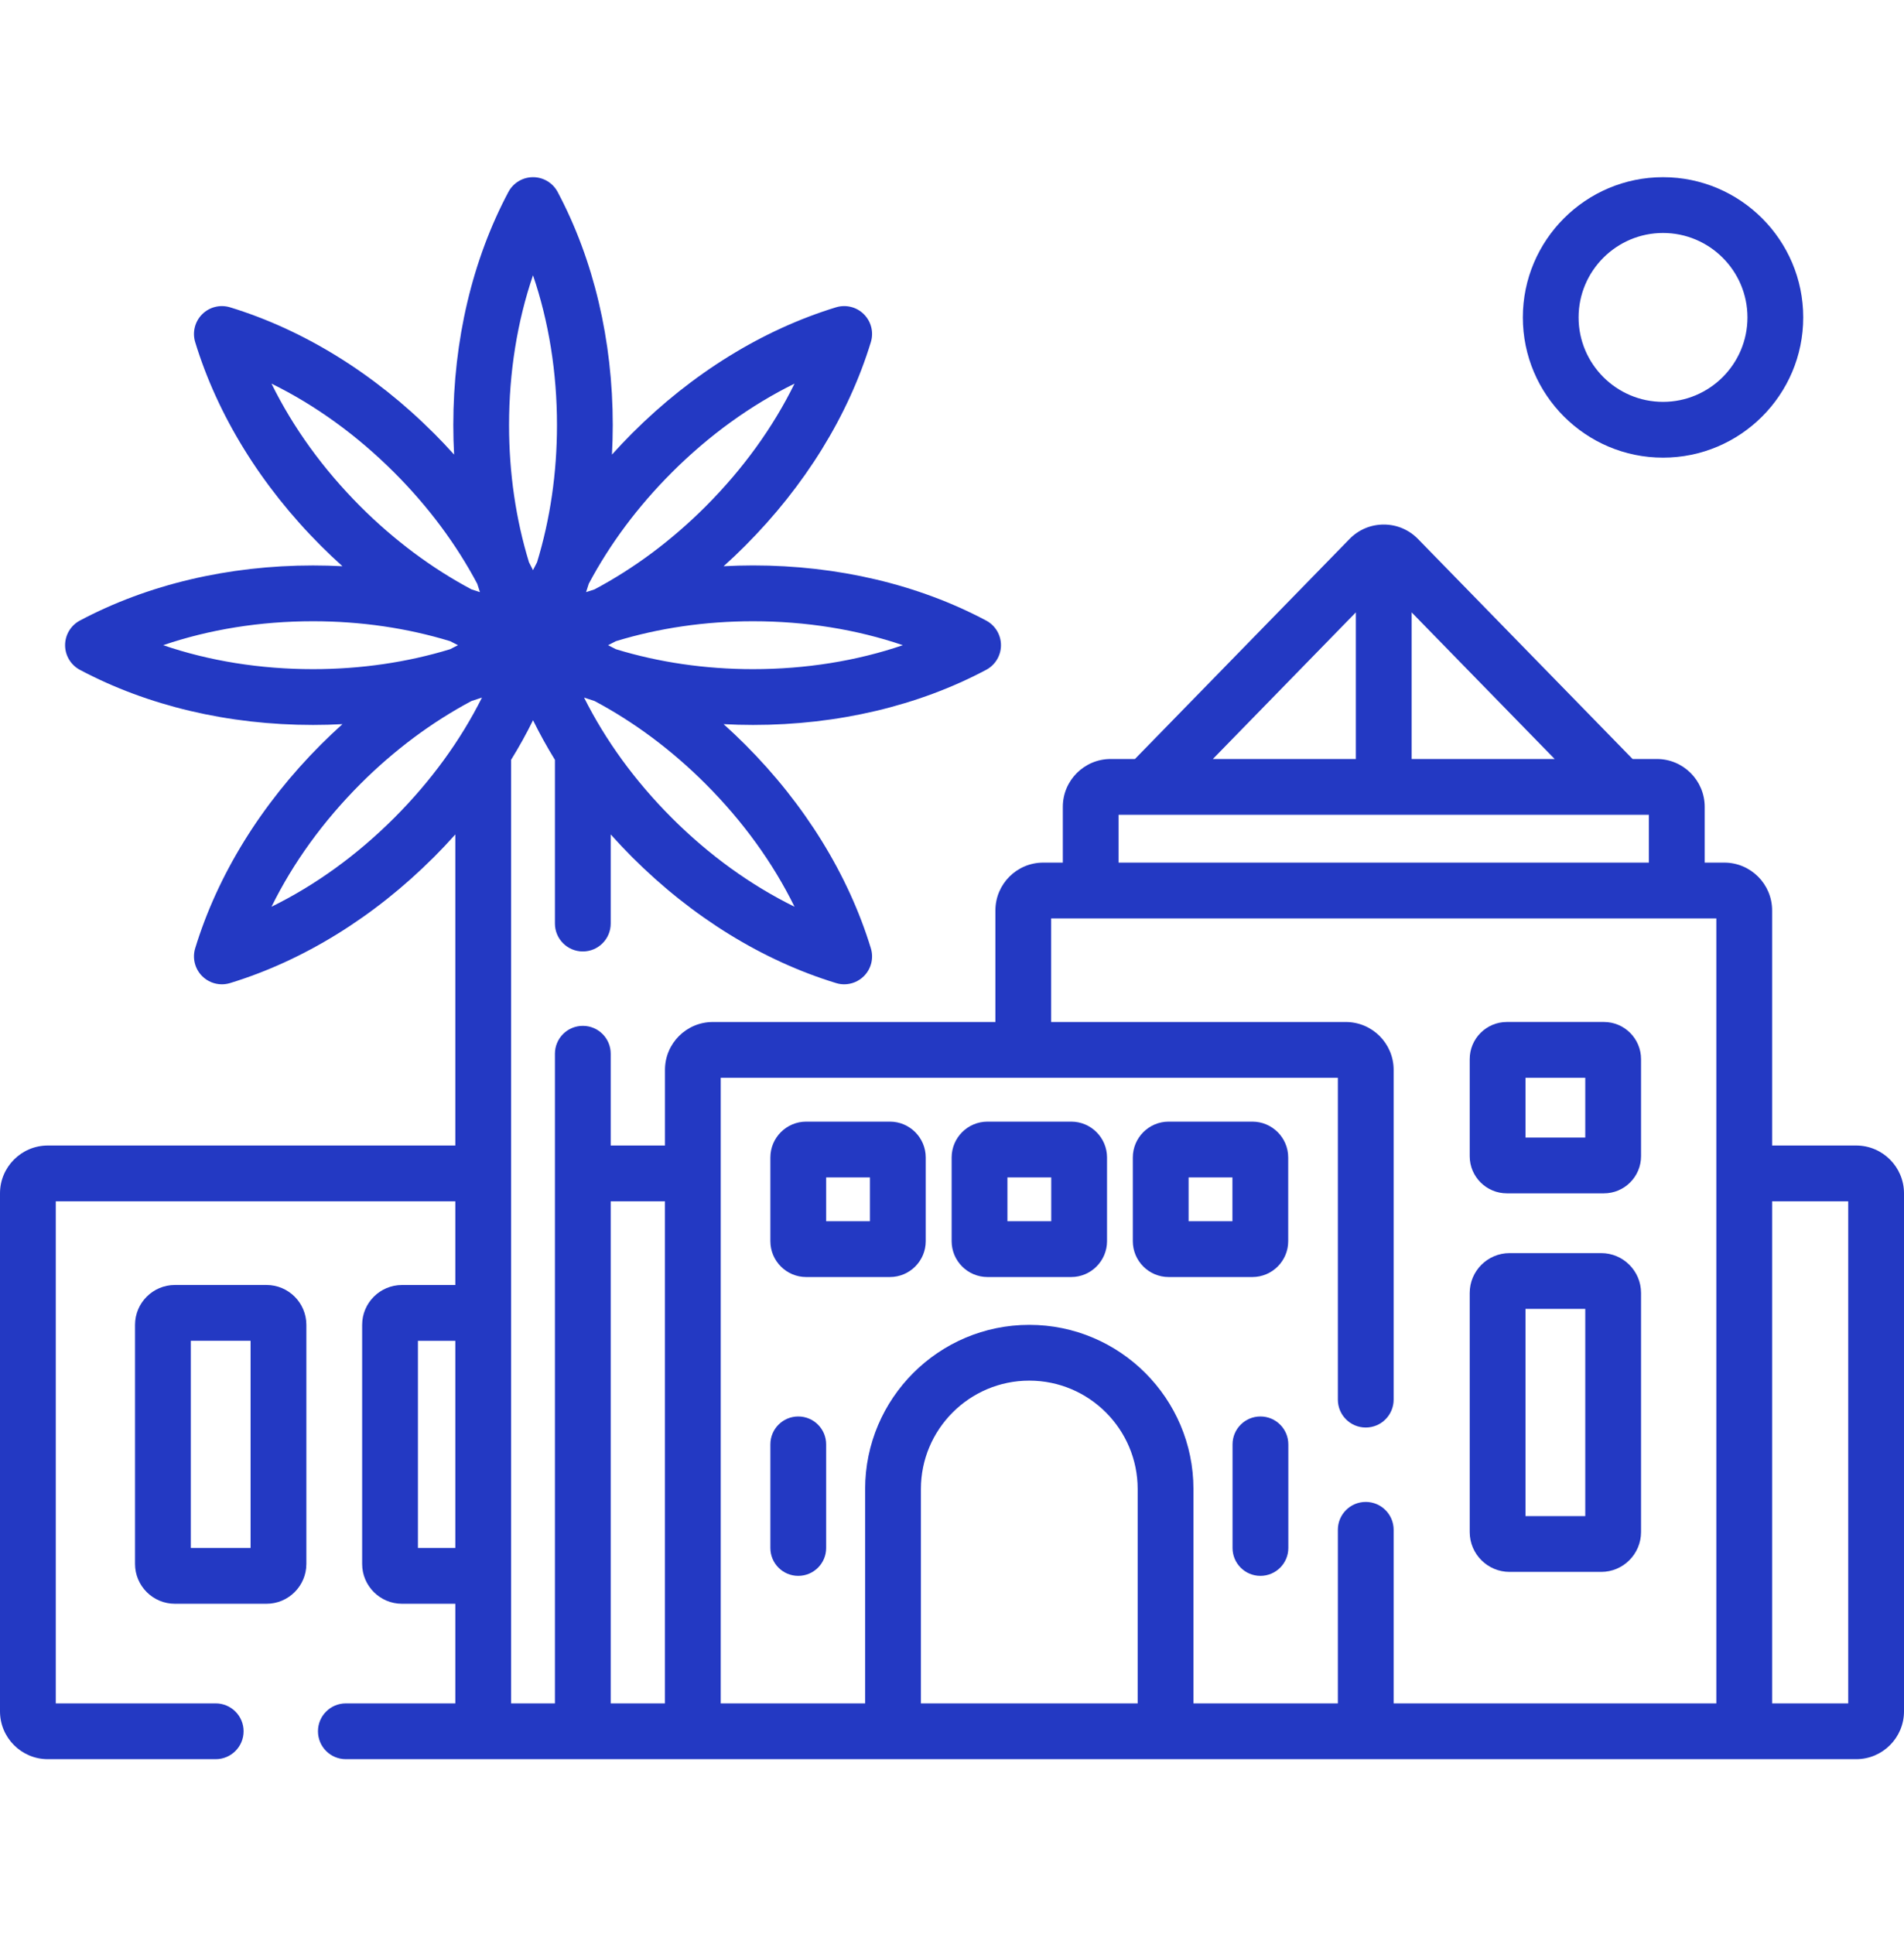
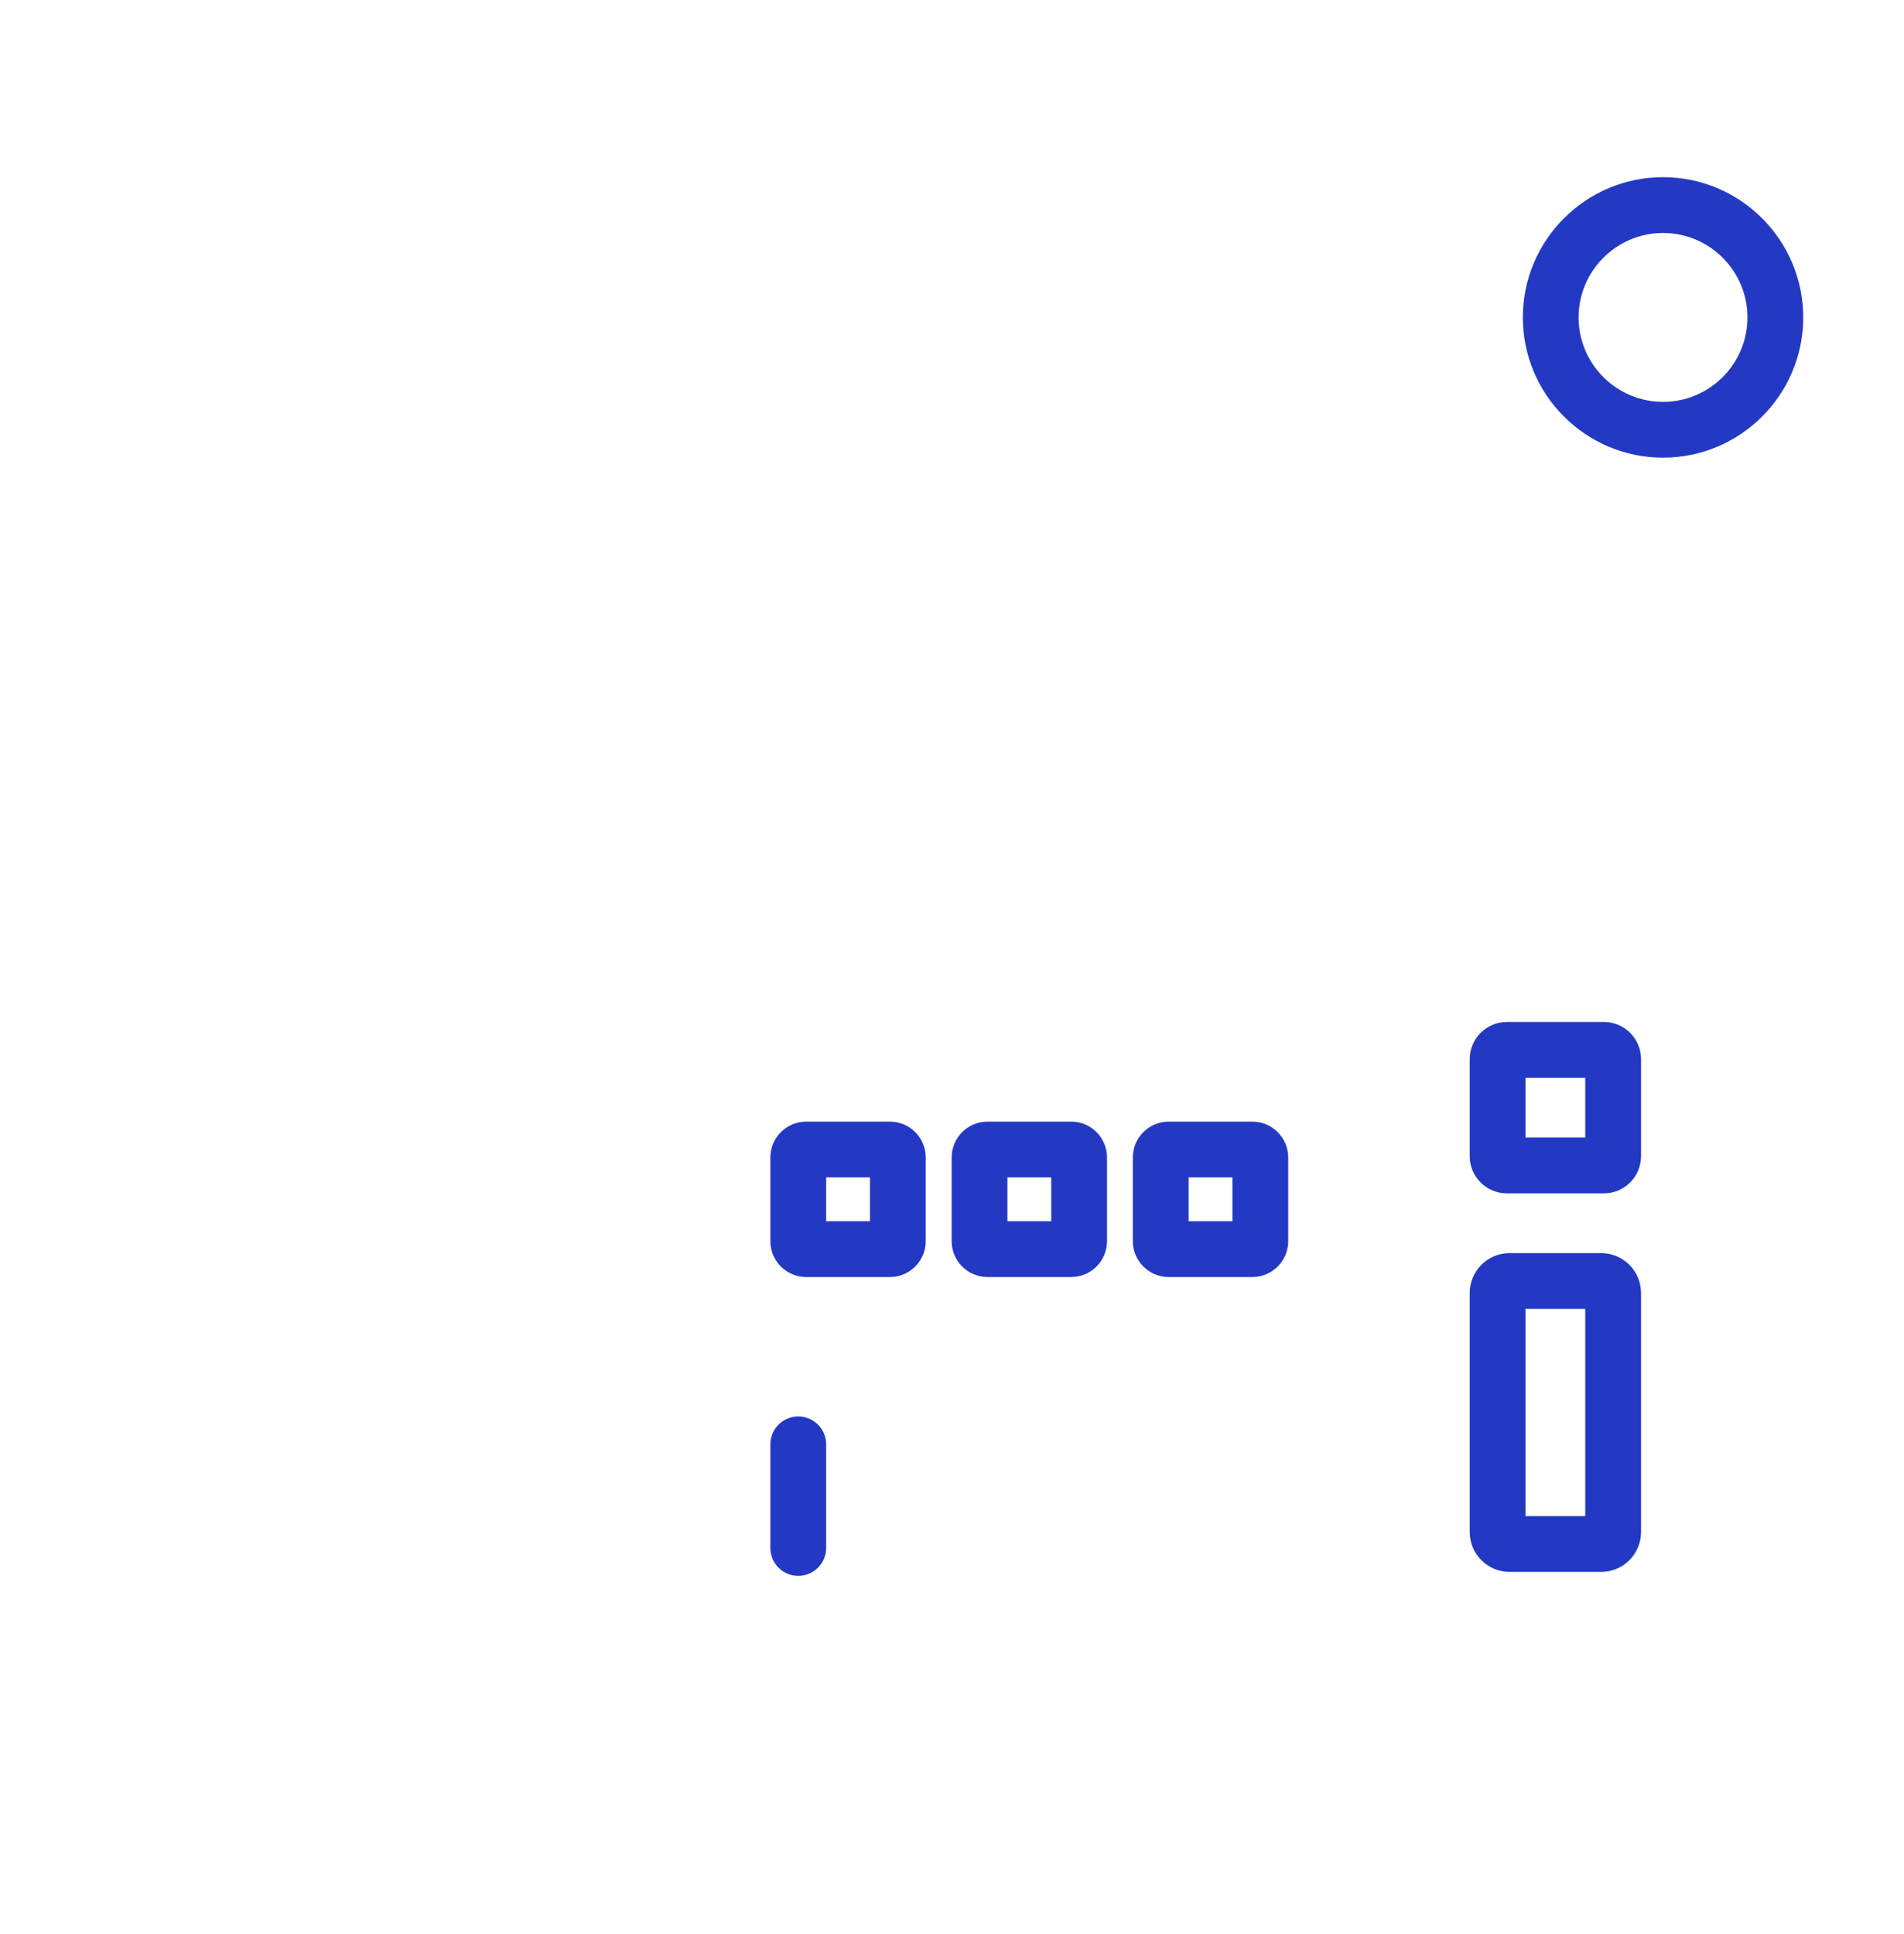
<svg xmlns="http://www.w3.org/2000/svg" width="64" height="65" viewBox="0 0 64 65" fill="none">
-   <path d="M62.393 38.499H59.567V30.598C59.567 29.712 58.846 28.991 57.96 28.991H57.301V27.116C57.301 26.23 56.58 25.509 55.694 25.509H54.877L47.663 18.114C47.358 17.802 46.95 17.629 46.513 17.629C46.076 17.629 45.667 17.802 45.363 18.114L38.149 25.509H37.332C36.446 25.509 35.725 26.23 35.725 27.116V28.991H35.066C34.179 28.991 33.459 29.712 33.459 30.598V34.348H23.959C23.073 34.348 22.352 35.069 22.352 35.955V38.499H20.528V35.414C20.528 34.896 20.109 34.477 19.591 34.477C19.073 34.477 18.653 34.896 18.653 35.414V57.248H17.18V25.536C17.449 25.101 17.695 24.657 17.917 24.206C18.139 24.657 18.385 25.101 18.653 25.537V31.039C18.653 31.557 19.073 31.977 19.591 31.977C20.109 31.977 20.528 31.557 20.528 31.039V28.044C20.761 28.304 21.002 28.559 21.251 28.809H21.251C23.264 30.822 25.633 32.285 28.102 33.039C28.192 33.067 28.284 33.081 28.376 33.081C28.621 33.081 28.86 32.984 29.039 32.806C29.284 32.561 29.374 32.2 29.272 31.869C28.518 29.4 27.055 27.031 25.042 25.018C24.807 24.784 24.567 24.557 24.323 24.337C24.651 24.355 24.98 24.364 25.312 24.364C28.159 24.364 30.869 23.724 33.148 22.512C33.455 22.349 33.646 22.031 33.646 21.684C33.646 21.337 33.455 21.019 33.148 20.856C30.869 19.644 28.159 19.003 25.312 19.003C24.98 19.003 24.65 19.013 24.323 19.03C24.567 18.811 24.807 18.584 25.041 18.349C27.055 16.336 28.518 13.967 29.272 11.499C29.374 11.167 29.284 10.807 29.039 10.562C28.794 10.316 28.433 10.227 28.102 10.328C25.633 11.083 23.264 12.546 21.251 14.559C21.251 14.559 21.251 14.559 21.251 14.559C21.016 14.794 20.79 15.034 20.57 15.278C20.587 14.95 20.597 14.62 20.597 14.288C20.597 11.441 19.956 8.732 18.745 6.452C18.582 6.146 18.264 5.955 17.917 5.955C17.57 5.955 17.252 6.146 17.089 6.452C15.877 8.732 15.237 11.441 15.237 14.288C15.237 14.62 15.246 14.95 15.264 15.278C15.044 15.034 14.818 14.794 14.583 14.559C14.583 14.559 14.583 14.559 14.582 14.559C12.57 12.546 10.201 11.083 7.732 10.328C7.4 10.227 7.04 10.317 6.795 10.562C6.55 10.807 6.46 11.167 6.561 11.499C7.316 13.968 8.779 16.337 10.792 18.349C11.027 18.584 11.267 18.811 11.511 19.03C11.183 19.013 10.853 19.004 10.521 19.004C7.675 19.004 4.965 19.644 2.685 20.856C2.379 21.019 2.188 21.337 2.188 21.684C2.188 22.03 2.379 22.349 2.685 22.512C4.965 23.724 7.674 24.364 10.521 24.364C10.853 24.364 11.183 24.355 11.511 24.337C11.267 24.557 11.027 24.783 10.792 25.018C8.779 27.031 7.316 29.4 6.561 31.869C6.46 32.2 6.55 32.561 6.795 32.806C6.973 32.984 7.213 33.081 7.458 33.081C7.549 33.081 7.642 33.067 7.732 33.04C10.201 32.285 12.569 30.822 14.582 28.809H14.583C14.832 28.559 15.073 28.304 15.305 28.044V38.499H1.607C0.721 38.499 0 39.22 0 40.106V57.516C0 58.402 0.721 59.123 1.607 59.123H7.25C7.768 59.123 8.188 58.703 8.188 58.185C8.188 57.668 7.768 57.248 7.25 57.248H1.875V40.374H15.305V43.187H13.512C12.774 43.187 12.173 43.787 12.173 44.526V52.561C12.173 53.299 12.774 53.9 13.512 53.9H15.305V57.248H11.625C11.107 57.248 10.688 57.668 10.688 58.185C10.688 58.703 11.107 59.123 11.625 59.123H62.393C63.279 59.123 64 58.402 64 57.516V40.106C64 39.22 63.279 38.499 62.393 38.499ZM25.312 20.879C27.086 20.879 28.794 21.154 30.348 21.684C28.794 22.214 27.086 22.489 25.312 22.489C23.698 22.489 22.141 22.259 20.703 21.819C20.615 21.774 20.527 21.727 20.439 21.684C20.527 21.64 20.615 21.594 20.703 21.549C22.141 21.109 23.698 20.879 25.312 20.879ZM19.791 19.617C20.497 18.29 21.435 17.026 22.577 15.885H22.576C23.831 14.63 25.234 13.617 26.707 12.893C25.983 14.367 24.97 15.769 23.715 17.024C22.574 18.165 21.31 19.104 19.982 19.809C19.888 19.839 19.794 19.869 19.7 19.9C19.732 19.807 19.761 19.712 19.791 19.617ZM19.983 23.559C21.31 24.264 22.574 25.203 23.715 26.344C24.97 27.599 25.983 29.001 26.707 30.474C25.234 29.75 23.831 28.738 22.576 27.483H22.577C21.348 26.254 20.353 24.883 19.632 23.444C19.748 23.483 19.865 23.521 19.983 23.559ZM15.305 52.025H14.048V45.062H15.305V52.025ZM9.126 12.893C10.599 13.617 12.002 14.63 13.256 15.885C14.397 17.026 15.336 18.29 16.041 19.618C16.072 19.712 16.101 19.807 16.133 19.9C16.039 19.869 15.945 19.839 15.85 19.809C14.523 19.103 13.259 18.165 12.117 17.024C10.863 15.769 9.85 14.367 9.126 12.893ZM10.521 22.489C8.746 22.489 7.038 22.214 5.485 21.684C7.038 21.154 8.746 20.879 10.521 20.879C12.134 20.879 13.692 21.109 15.13 21.549C15.218 21.594 15.305 21.64 15.394 21.684C15.305 21.728 15.217 21.774 15.13 21.819C13.692 22.259 12.134 22.489 10.521 22.489ZM13.256 27.483C12.002 28.738 10.599 29.751 9.126 30.474C9.85 29.001 10.863 27.599 12.117 26.344C13.258 25.203 14.523 24.264 15.85 23.559C15.968 23.521 16.085 23.483 16.201 23.444C15.48 24.883 14.485 26.254 13.256 27.483ZM17.916 9.252C18.446 10.806 18.722 12.514 18.722 14.288C18.722 15.902 18.491 17.459 18.052 18.897C18.006 18.985 17.96 19.073 17.916 19.162C17.873 19.073 17.827 18.985 17.781 18.897C17.341 17.46 17.111 15.902 17.111 14.288C17.111 12.514 17.386 10.806 17.916 9.252ZM22.351 57.248H20.528V40.374H22.351V57.248ZM47.45 20.581L52.258 25.509H47.45V20.581ZM45.575 20.581V25.509H40.768L45.575 20.581ZM37.6 27.384H55.425V28.991H37.6V27.384ZM38.241 57.248H30.955V50.044C30.955 48.035 32.589 46.401 34.598 46.401C36.607 46.401 38.241 48.035 38.241 50.044V57.248H38.241ZM57.692 57.248H46.845V51.414C46.845 50.896 46.425 50.477 45.907 50.477C45.39 50.477 44.97 50.896 44.97 51.414V57.248H40.116V50.044C40.116 47.001 37.641 44.526 34.598 44.526C31.555 44.526 29.08 47.001 29.08 50.044V57.248H24.226V36.223H44.97V47.039C44.97 47.557 45.39 47.977 45.907 47.977C46.425 47.977 46.845 47.557 46.845 47.039V35.955C46.845 35.069 46.124 34.348 45.238 34.348H35.333V30.866H57.692V57.248H57.692ZM62.125 57.248H59.567V40.374H62.125V57.248Z" fill="#2339C3" />
-   <path d="M8.958 43.186H5.878C5.14 43.186 4.539 43.787 4.539 44.526V52.561C4.539 53.299 5.14 53.9 5.878 53.9H8.958C9.697 53.9 10.298 53.299 10.298 52.561V44.526C10.298 43.787 9.697 43.186 8.958 43.186ZM8.423 52.025H6.414V45.061H8.423V52.025H8.423Z" fill="#2339C3" />
  <path d="M29.912 37.696H27.1C26.435 37.696 25.895 38.237 25.895 38.901V41.714C25.895 42.378 26.435 42.919 27.1 42.919H29.912C30.577 42.919 31.117 42.378 31.117 41.714V38.901C31.117 38.237 30.577 37.696 29.912 37.696ZM29.242 41.044H27.77V39.571H29.242V41.044Z" fill="#2339C3" />
  <path d="M36.006 37.696H33.194C32.529 37.696 31.988 38.237 31.988 38.901V41.714C31.988 42.378 32.529 42.919 33.194 42.919H36.006C36.67 42.919 37.211 42.378 37.211 41.714V38.901C37.211 38.237 36.671 37.696 36.006 37.696ZM35.336 41.044H33.863V39.571H35.336V41.044Z" fill="#2339C3" />
  <path d="M42.096 37.696H39.283C38.619 37.696 38.078 38.237 38.078 38.901V41.714C38.078 42.378 38.619 42.919 39.283 42.919H42.096C42.761 42.919 43.301 42.378 43.301 41.714V38.901C43.301 38.237 42.761 37.696 42.096 37.696ZM41.426 41.044H39.953V39.571H41.426V41.044Z" fill="#2339C3" />
  <path d="M50.742 52.829H53.822C54.56 52.829 55.161 52.228 55.161 51.489V43.454C55.161 42.716 54.56 42.115 53.822 42.115H50.742C50.003 42.115 49.402 42.716 49.402 43.454V51.489C49.402 52.228 50.003 52.829 50.742 52.829ZM51.277 43.99H53.286V50.954H51.277V43.99Z" fill="#2339C3" />
  <path d="M50.651 40.106H53.913C54.601 40.106 55.161 39.546 55.161 38.858V35.596C55.161 34.907 54.601 34.347 53.913 34.347H50.651C49.962 34.347 49.402 34.907 49.402 35.596V38.858C49.402 39.546 49.962 40.106 50.651 40.106ZM51.277 36.222H53.286V38.231H51.277V36.222Z" fill="#2339C3" />
  <path d="M26.832 47.605C26.314 47.605 25.895 48.025 25.895 48.543V52.025C25.895 52.542 26.314 52.962 26.832 52.962C27.35 52.962 27.77 52.542 27.77 52.025V48.543C27.77 48.025 27.35 47.605 26.832 47.605Z" fill="#2339C3" />
-   <path d="M42.367 47.605C41.849 47.605 41.43 48.025 41.43 48.543V52.025C41.43 52.542 41.849 52.962 42.367 52.962C42.885 52.962 43.305 52.542 43.305 52.025V48.543C43.305 48.025 42.885 47.605 42.367 47.605Z" fill="#2339C3" />
  <path d="M55.9 15.381C58.499 15.381 60.613 13.267 60.613 10.668C60.613 8.069 58.499 5.955 55.9 5.955C53.302 5.955 51.188 8.069 51.188 10.668C51.188 13.267 53.302 15.381 55.9 15.381ZM55.9 7.83C57.465 7.83 58.738 9.103 58.738 10.668C58.738 12.233 57.465 13.506 55.9 13.506C54.336 13.506 53.062 12.233 53.062 10.668C53.062 9.103 54.336 7.83 55.9 7.83Z" fill="#2339C3" />
</svg>